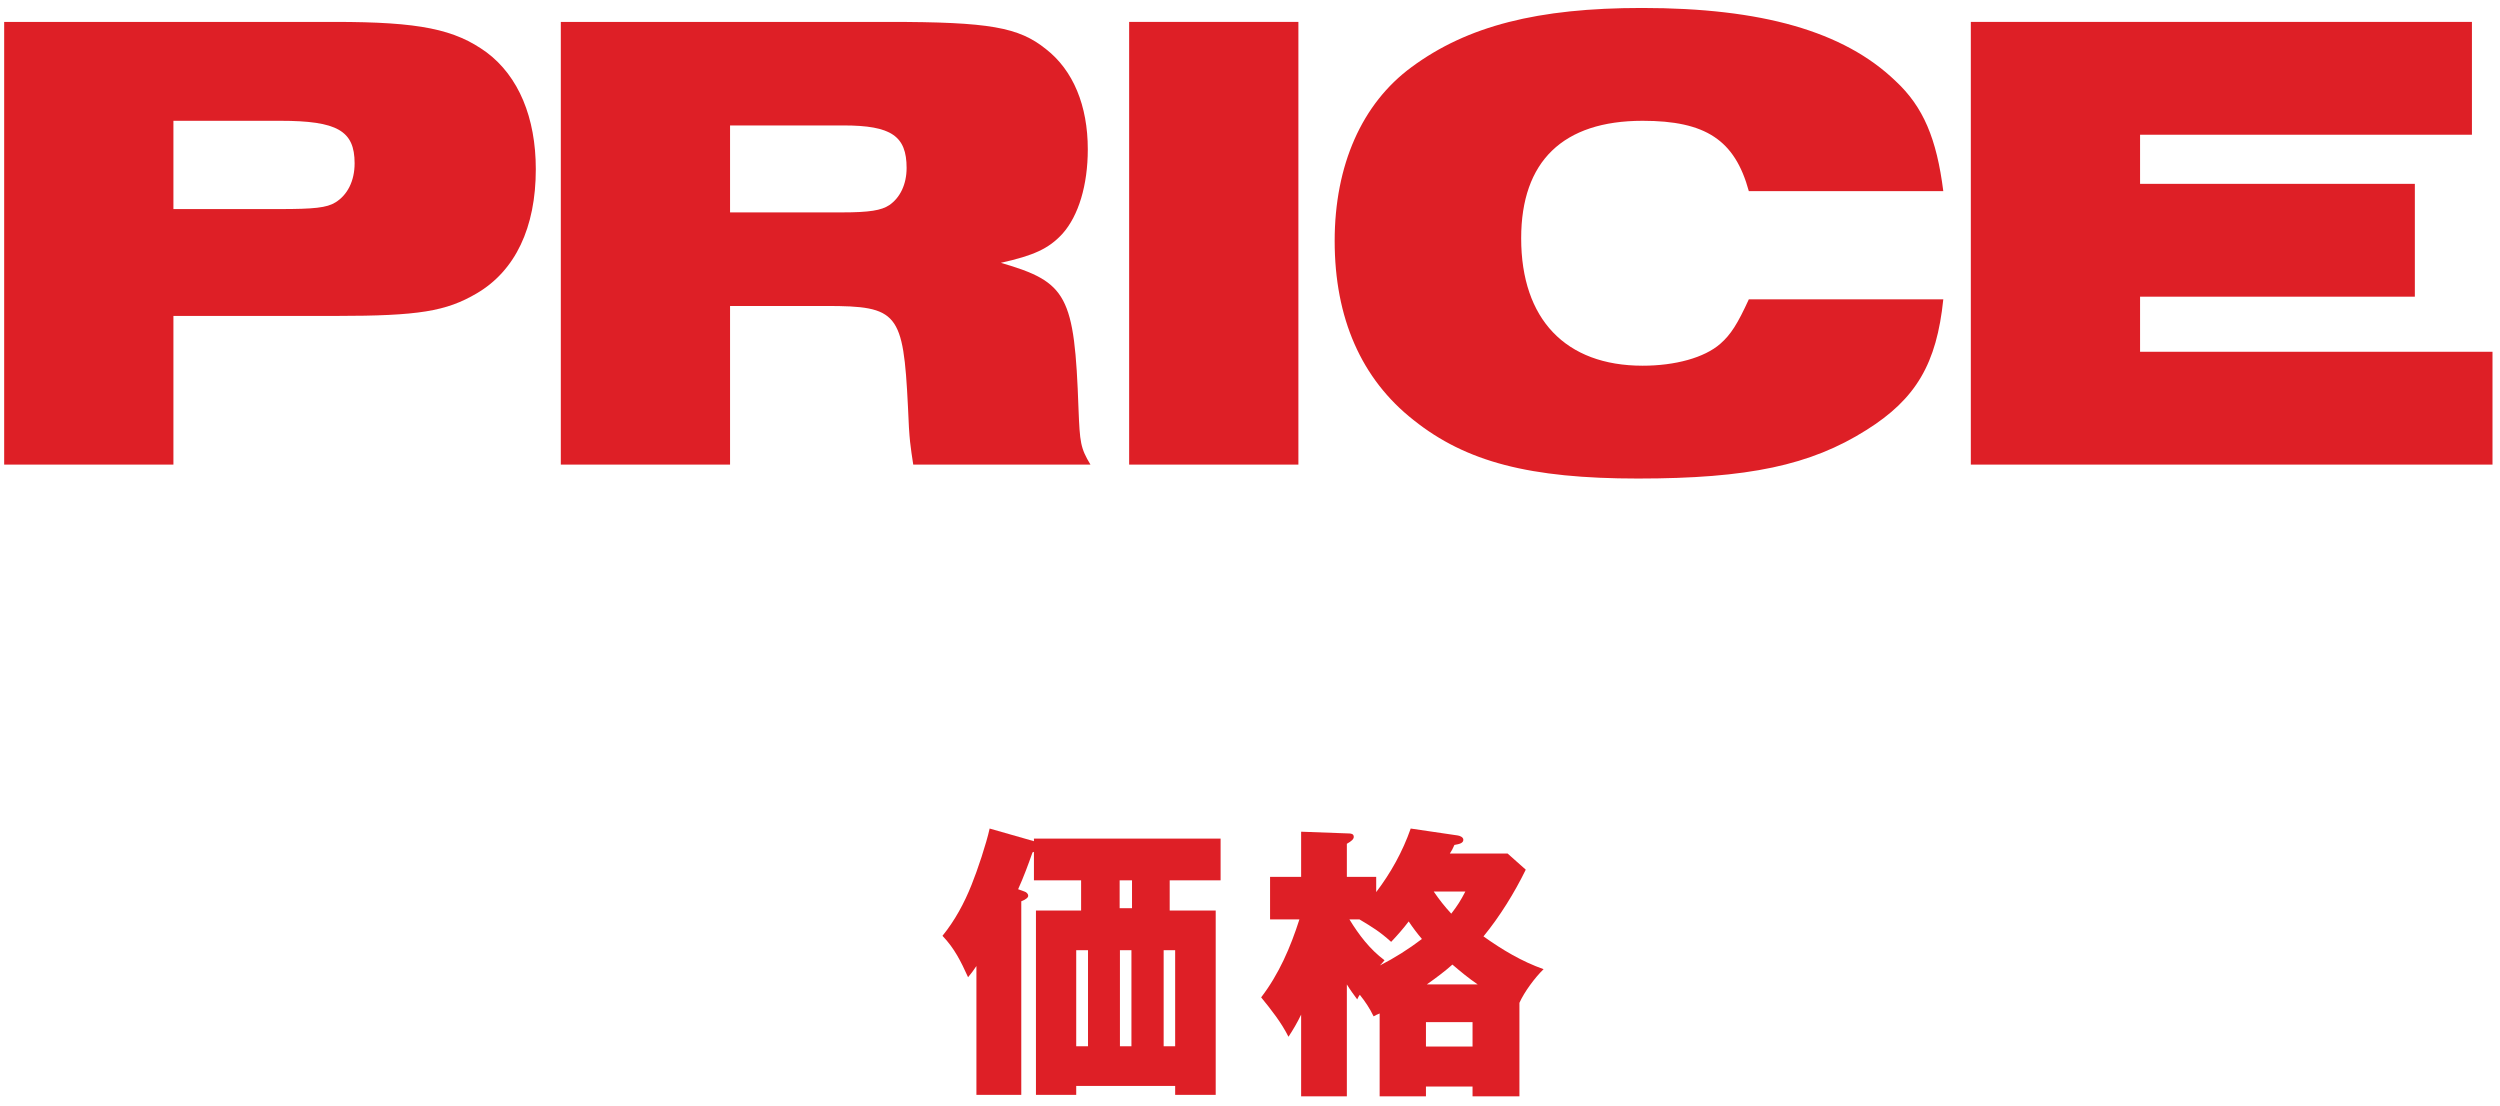
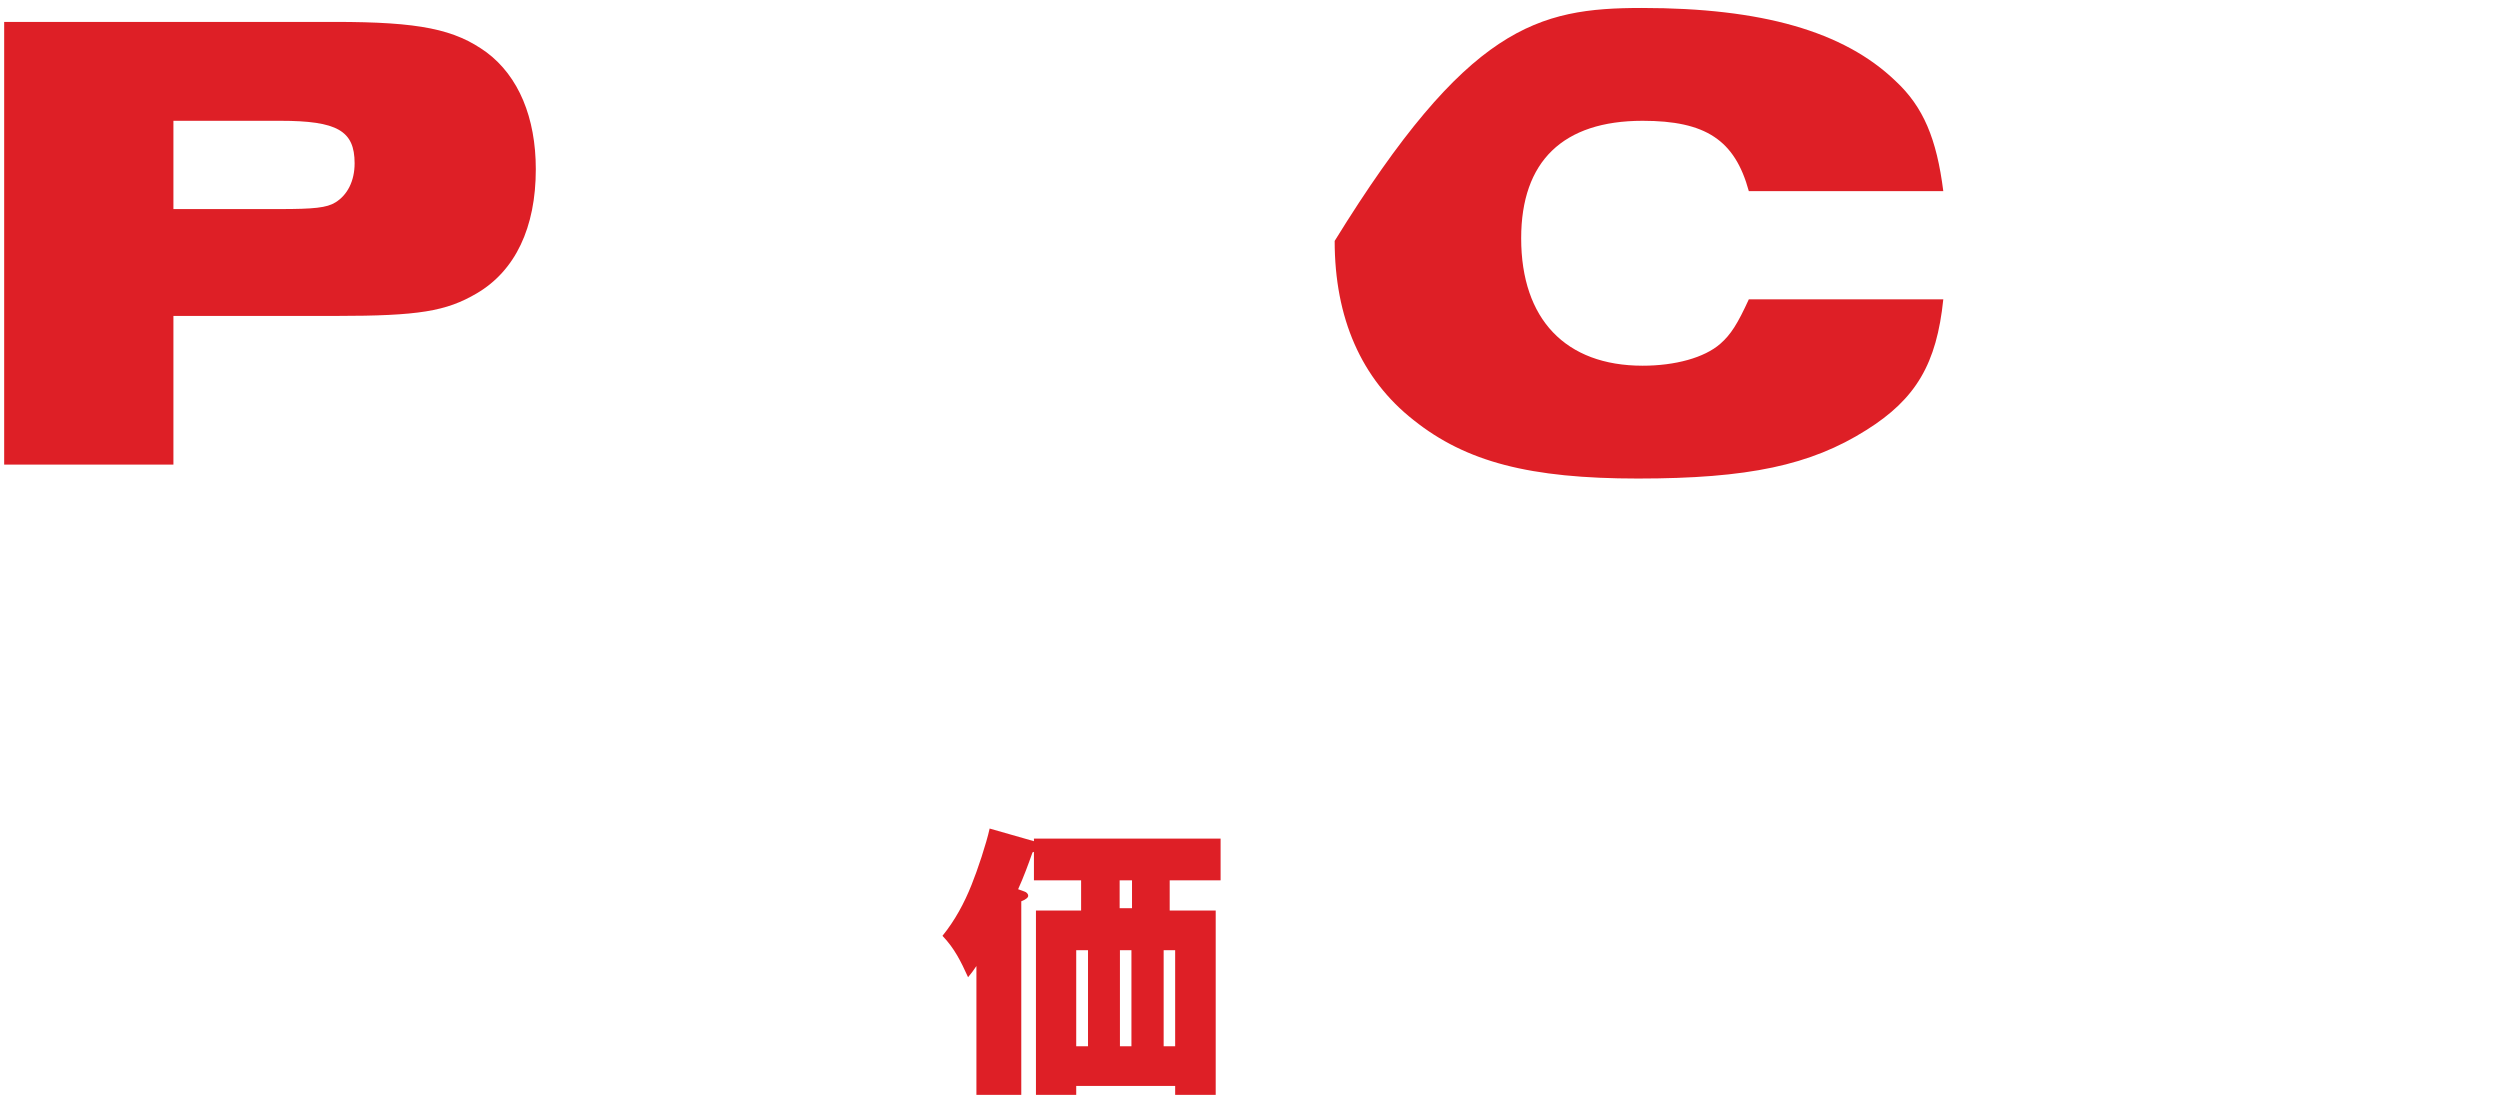
<svg xmlns="http://www.w3.org/2000/svg" width="226" height="100" viewBox="0 0 226 100" fill="none">
-   <path d="M178.162 42V1.98H223.462V12.18H193.462V16.62H218.302V26.82H193.462V31.8H225.322V42H178.162Z" fill="#DE1F26" />
-   <path d="M158.094 27.06H175.674C175.074 32.88 173.214 36.06 168.714 38.88C163.674 42.06 158.034 43.26 148.074 43.26C138.294 43.26 132.534 41.76 127.794 37.98C123.054 34.26 120.654 28.74 120.654 21.78C120.654 14.94 123.114 9.36 127.614 6.06C132.654 2.34 139.014 0.72 148.434 0.72C159.234 0.72 166.674 2.82 171.354 7.32C173.874 9.66 175.074 12.54 175.674 17.28H158.094C156.834 12.66 154.194 10.92 148.494 10.92C141.294 10.92 137.514 14.58 137.514 21.54C137.514 28.86 141.534 33.06 148.494 33.06C151.434 33.06 154.074 32.34 155.514 31.08C156.474 30.24 157.074 29.28 158.094 27.06Z" fill="#DE1F26" />
-   <path d="M102.075 42V1.98H117.375V42H102.075Z" fill="#DE1F26" />
-   <path d="M50.697 42V1.98H80.337C89.457 1.98 92.097 2.46 94.557 4.44C97.017 6.36 98.337 9.54 98.337 13.5C98.337 16.74 97.497 19.5 96.057 21.12C94.797 22.5 93.417 23.1 90.477 23.76C96.477 25.5 97.137 26.7 97.497 36.96C97.617 40.02 97.677 40.5 98.577 42H82.557C82.317 40.38 82.197 39.9 82.077 36.72C81.657 28.26 81.177 27.66 74.697 27.66H65.997V42H50.697ZM65.997 19.2H76.137C78.597 19.2 79.677 19.02 80.397 18.54C81.357 17.88 81.957 16.68 81.957 15.18C81.957 12.3 80.577 11.34 76.257 11.34H65.997V19.2Z" fill="#DE1F26" />
+   <path d="M158.094 27.06H175.674C175.074 32.88 173.214 36.06 168.714 38.88C163.674 42.06 158.034 43.26 148.074 43.26C138.294 43.26 132.534 41.76 127.794 37.98C123.054 34.26 120.654 28.74 120.654 21.78C132.654 2.34 139.014 0.72 148.434 0.72C159.234 0.72 166.674 2.82 171.354 7.32C173.874 9.66 175.074 12.54 175.674 17.28H158.094C156.834 12.66 154.194 10.92 148.494 10.92C141.294 10.92 137.514 14.58 137.514 21.54C137.514 28.86 141.534 33.06 148.494 33.06C151.434 33.06 154.074 32.34 155.514 31.08C156.474 30.24 157.074 29.28 158.094 27.06Z" fill="#DE1F26" />
  <path d="M0.377 42V1.98H30.257C37.937 1.98 41.117 2.64 43.997 4.74C46.877 6.9 48.437 10.62 48.437 15.3C48.437 20.58 46.577 24.48 43.097 26.52C40.337 28.14 37.877 28.56 30.377 28.56H15.677V42H0.377ZM15.677 18.9H25.277C28.397 18.9 29.537 18.78 30.317 18.3C31.397 17.64 32.057 16.38 32.057 14.76C32.057 11.82 30.497 10.92 25.337 10.92H15.677V18.9Z" fill="#DE1F26" />
-   <path d="M122.926 89.928C122.848 90.032 122.77 90.162 122.692 90.344C122.38 89.928 122.042 89.46 121.756 88.992V99.106H117.622V91.722C117.258 92.476 116.92 93.048 116.478 93.724C115.828 92.424 114.918 91.28 114.008 90.162C115.62 88.056 116.66 85.638 117.466 83.116H114.814V79.268H117.622V75.186L121.886 75.342C122.12 75.342 122.38 75.368 122.38 75.654C122.38 75.862 122.172 76.044 121.756 76.278V79.268H124.408V80.646C125.734 78.904 126.8 76.98 127.528 74.9L131.766 75.524C131.974 75.55 132.286 75.68 132.286 75.914C132.286 76.2 131.974 76.304 131.48 76.382C131.35 76.694 131.22 76.928 131.064 77.162H136.29L137.928 78.618C136.914 80.698 135.562 82.882 134.106 84.65C135.822 85.872 137.564 86.912 139.54 87.614C138.76 88.368 137.798 89.668 137.356 90.656V99.106H133.118V98.222H128.906V99.106H124.72V91.618C124.512 91.696 124.304 91.8 124.174 91.878C123.81 91.124 123.42 90.552 122.926 89.928ZM129.608 80.594C130.102 81.322 130.596 81.946 131.194 82.596C131.74 81.894 132.052 81.4 132.468 80.594H129.608ZM124.746 87.276C126.072 86.6 127.346 85.794 128.542 84.884C128.1 84.364 127.71 83.844 127.346 83.298C126.852 83.948 126.332 84.546 125.76 85.144C124.72 84.208 124.07 83.818 122.9 83.116H121.99C122.848 84.52 123.836 85.82 125.162 86.808C125.058 86.938 124.902 87.12 124.746 87.276ZM128.984 88.992H133.586C132.78 88.446 132.026 87.822 131.298 87.198C130.57 87.848 129.79 88.42 128.984 88.992ZM128.906 94.608H133.118V92.398H128.906V94.608Z" fill="#DE1F26" />
  <path d="M105.74 79.58V82.31H109.9V98.976H106.234V98.17H97.29V98.976H93.65V82.31H97.732V79.58H93.468V77.006L93.338 77.058C92.948 78.176 92.532 79.294 92.038 80.386L92.61 80.594C92.766 80.646 92.948 80.776 92.948 80.984C92.948 81.114 92.792 81.296 92.324 81.478V98.976H88.268V87.328C88.034 87.692 87.774 88.03 87.514 88.342C86.864 86.912 86.292 85.742 85.2 84.598C86.318 83.22 87.176 81.634 87.826 79.996C88.372 78.644 89.152 76.304 89.464 74.9L93.468 76.044V75.81H110.342V79.58H105.74ZM102.334 79.58H101.216V82.102H102.334V79.58ZM102.282 85.898H101.242V94.582H102.282V85.898ZM105.194 85.898V94.582H106.234V85.898H105.194ZM97.29 94.582H98.356V85.898H97.29V94.582Z" fill="#DE1F26" />
</svg>